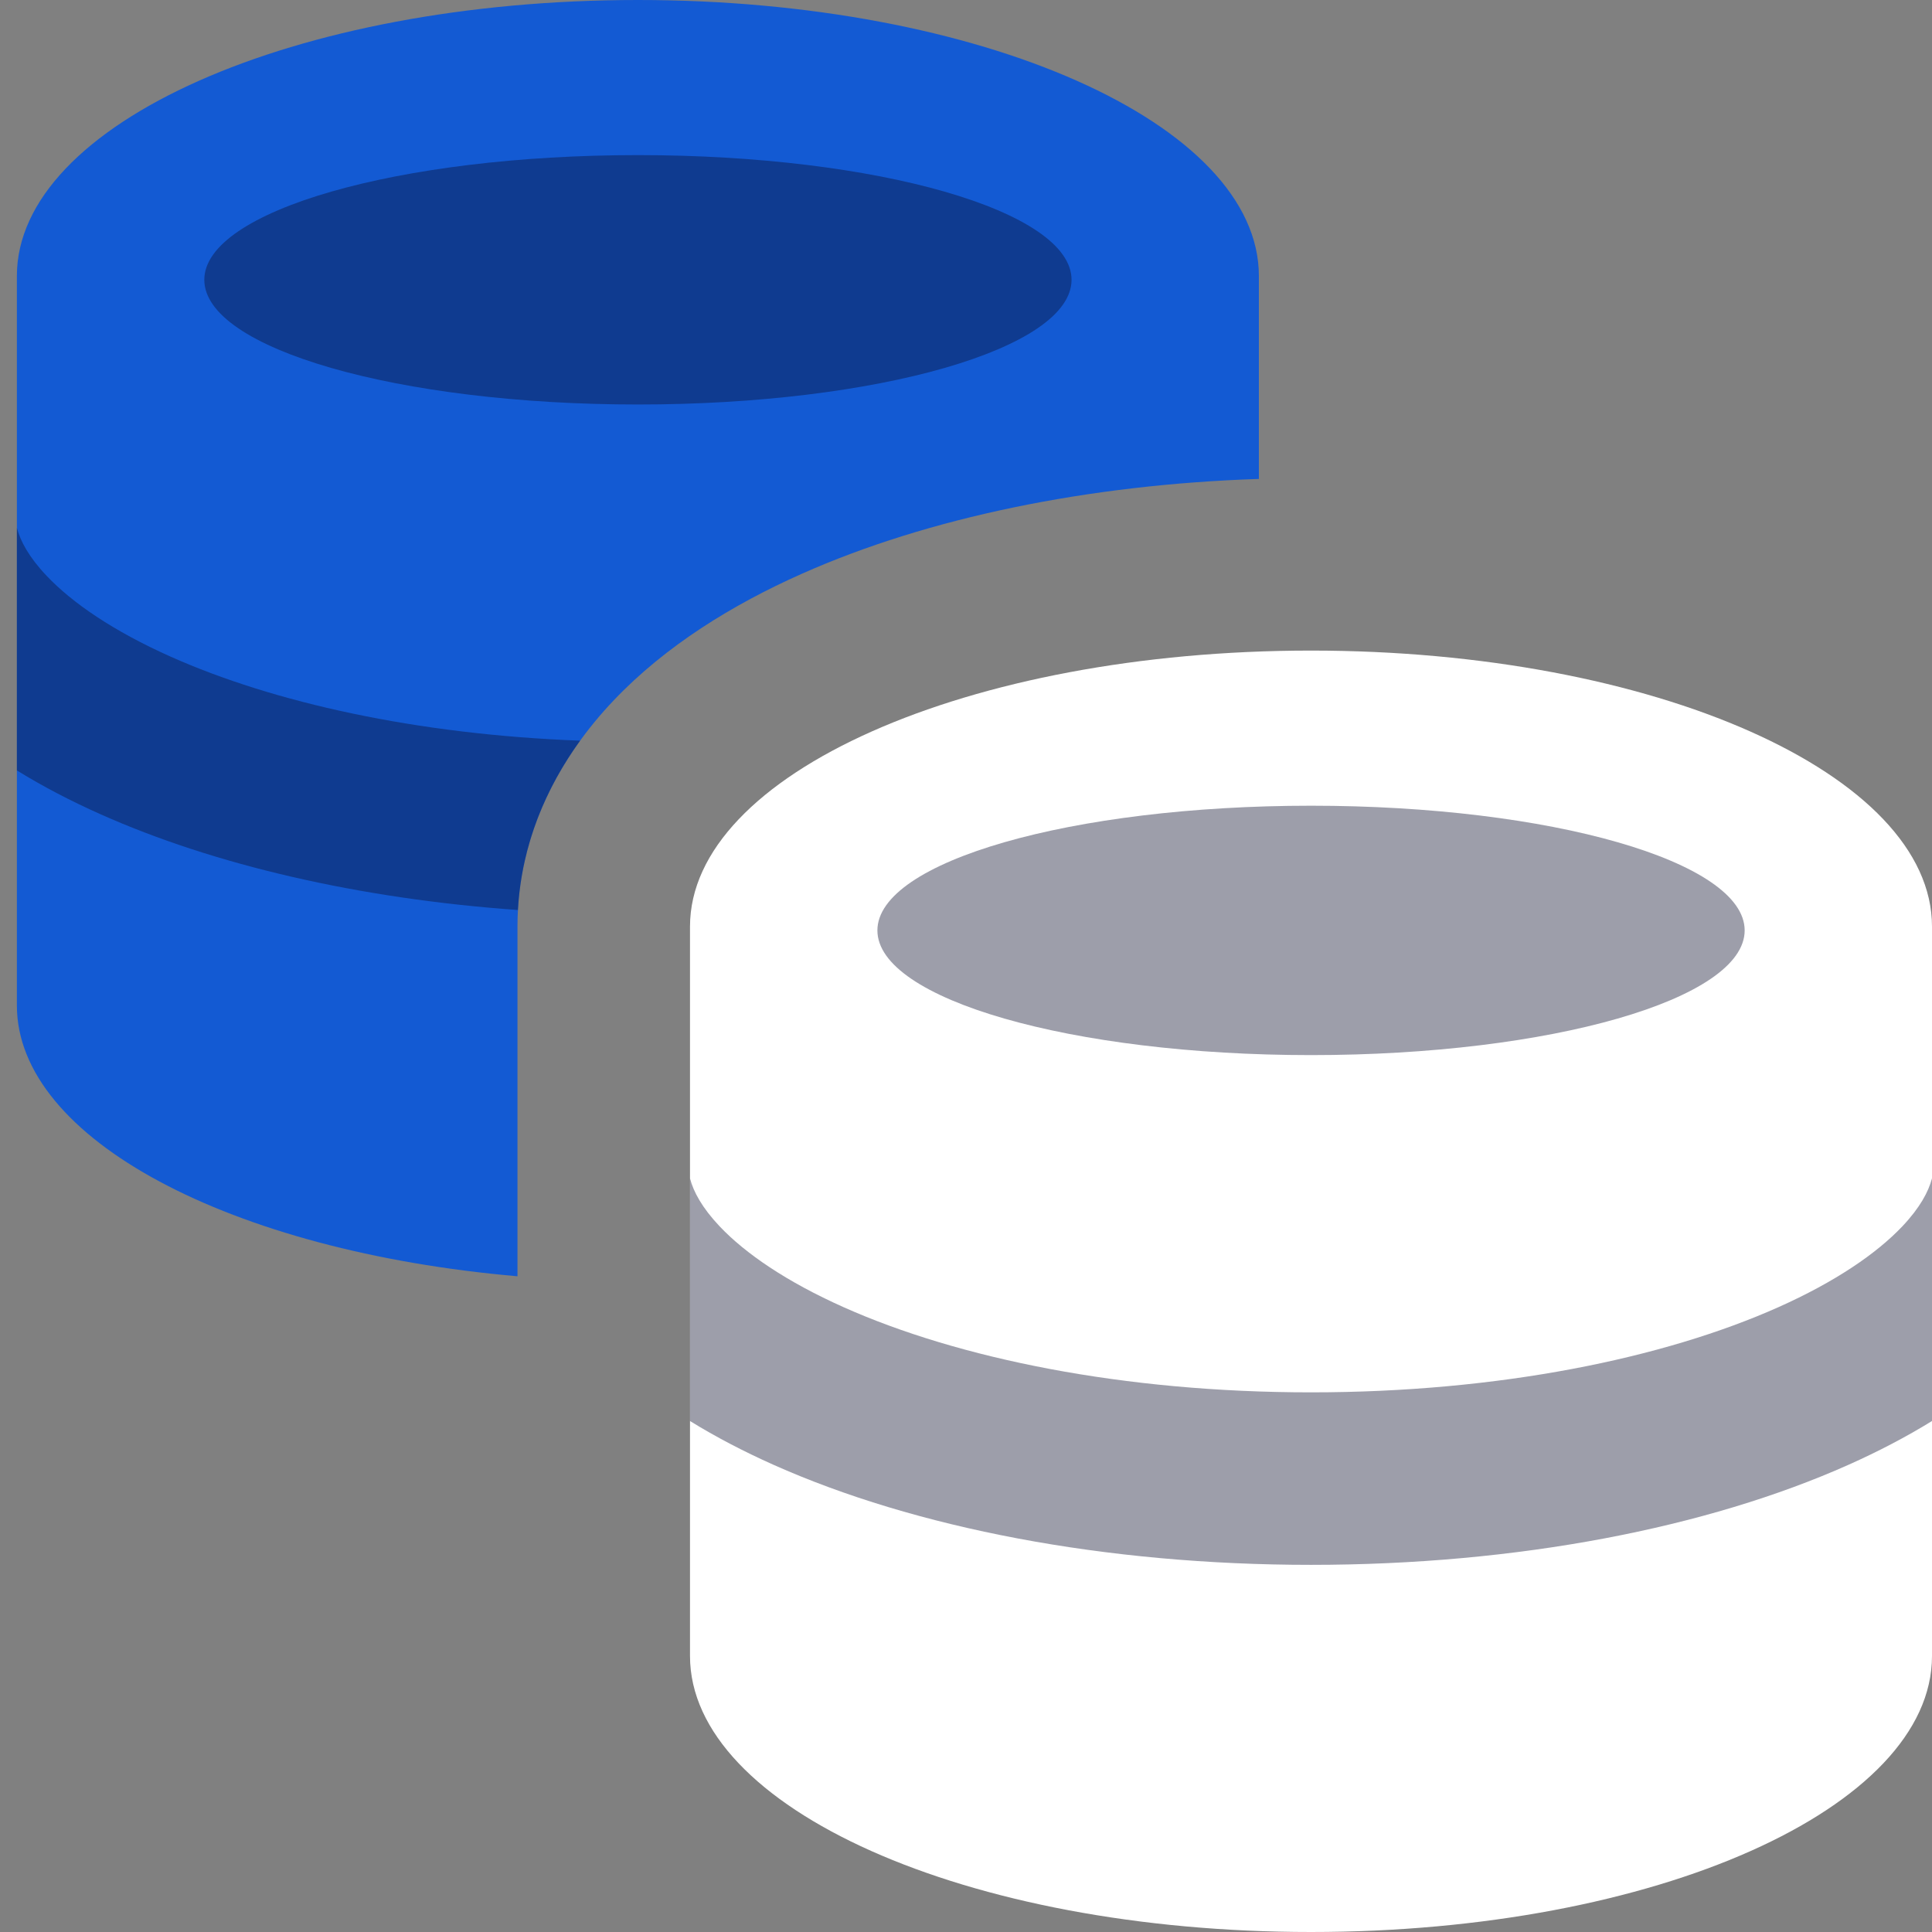
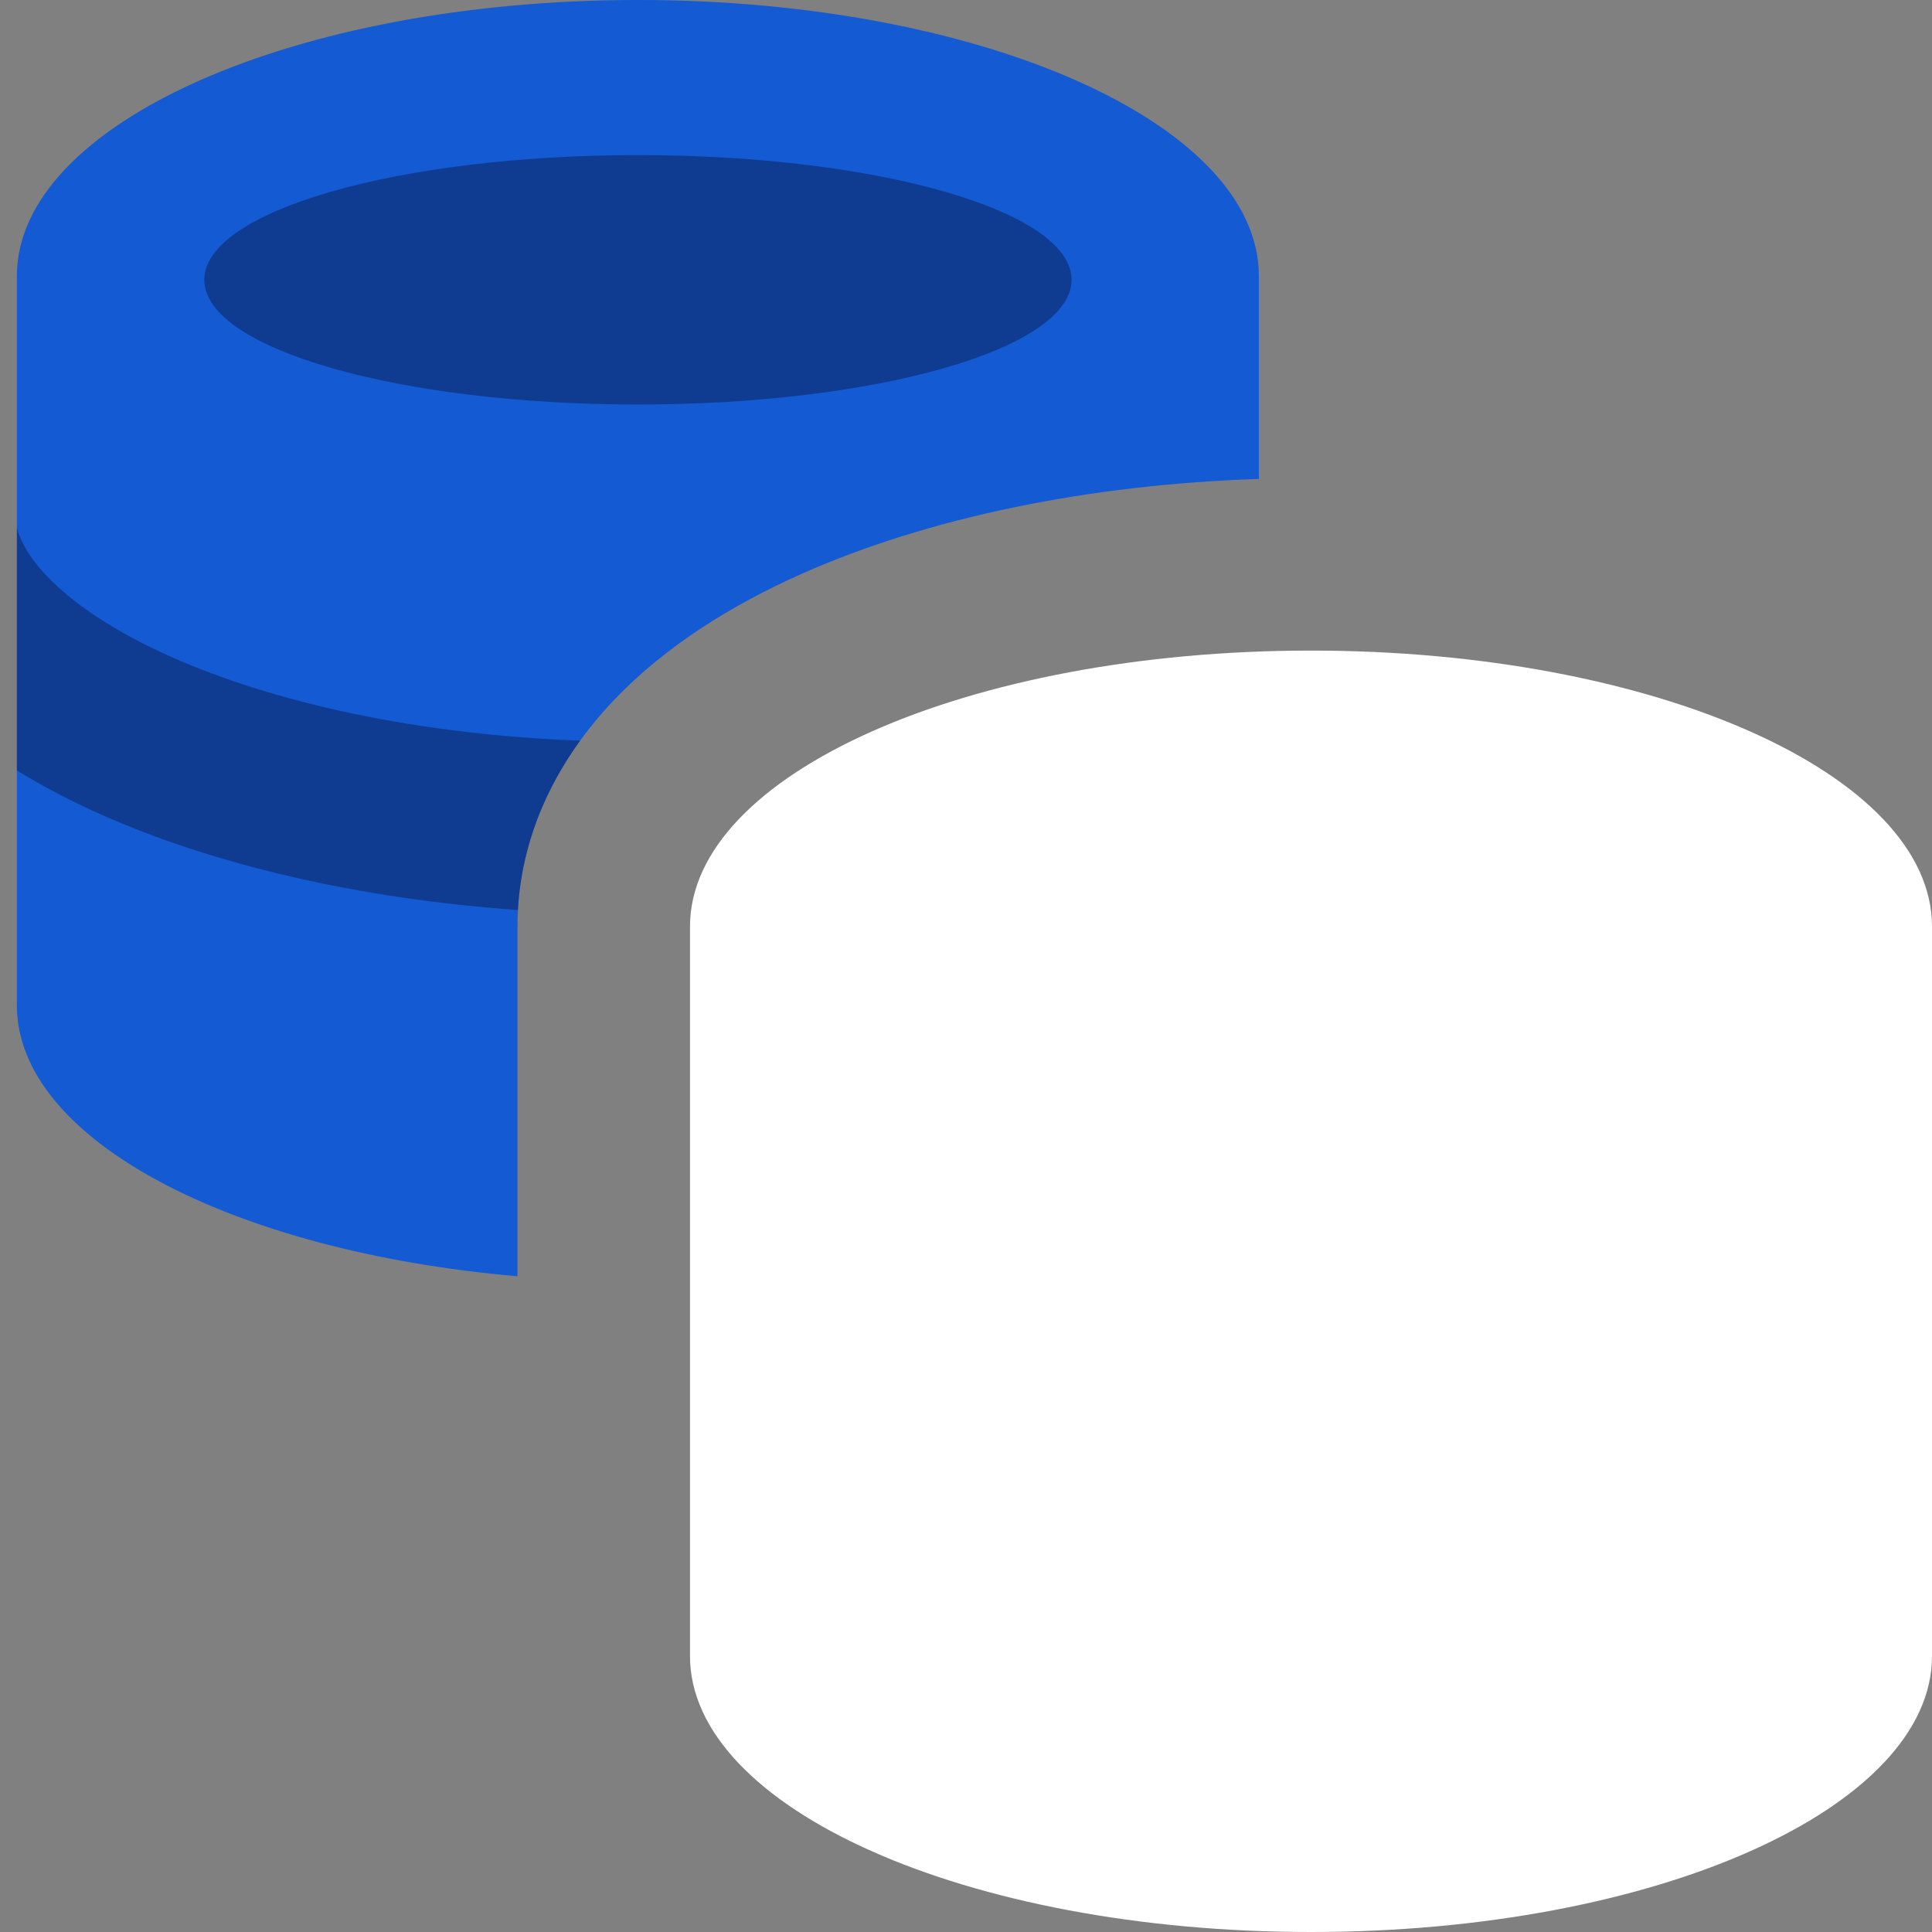
<svg xmlns="http://www.w3.org/2000/svg" width="84" height="84" viewBox="0 0 84 84" fill="none">
  <rect x="0" y="0" width="84" height="84" fill="#808080" stroke="none" />
  <g clip-path="url(#clip0_1580_2362)">
    <path fill-rule="evenodd" clip-rule="evenodd" d="M0.734 43.714V12C0.734 5.373 12.823 0 27.734 0C42.646 0 54.734 5.373 54.734 12V20.823C47.32 21.067 40.355 22.505 34.861 24.947C31.845 26.288 28.94 28.078 26.688 30.445C24.399 32.85 22.499 36.189 22.499 40.286V55.49C10.037 54.406 0.734 49.525 0.734 43.714Z" fill="#135AD3" />
    <path fill-rule="evenodd" clip-rule="evenodd" d="M30 40.286V72C30 78.6 42 84 57 84C72 84 84 78.6 84 72V40.286C84 33.659 71.912 28.286 57 28.286C42.088 28.286 30 33.659 30 40.286Z" fill="white" />
-     <path fill-rule="evenodd" clip-rule="evenodd" d="M84 51.232C83.849 51.808 83.479 52.508 82.706 53.324C81.595 54.495 79.811 55.723 77.315 56.837C72.332 59.06 65.166 60.537 56.999 60.537C48.833 60.537 41.667 59.06 36.684 56.837C34.188 55.723 32.403 54.495 31.293 53.324C30.522 52.51 30.151 51.812 30 51.236V61.784C31.13 62.481 32.348 63.114 33.628 63.686C39.781 66.431 48.034 68.037 56.999 68.037C65.965 68.037 74.218 66.431 80.371 63.686C81.652 63.114 82.87 62.48 84 61.783V51.232Z" fill="#0A0D2B" fill-opacity="0.4" />
    <path fill-rule="evenodd" clip-rule="evenodd" d="M25.223 32.203C23.762 34.22 22.676 36.696 22.519 39.566C15.592 39.072 9.301 37.602 4.363 35.399C3.082 34.828 1.864 34.194 0.734 33.497V22.95C0.886 23.525 1.256 24.223 2.028 25.037C3.138 26.209 4.923 27.436 7.419 28.55C11.884 30.542 18.102 31.935 25.223 32.203Z" fill="#0A0D2B" fill-opacity="0.4" />
    <path d="M27.736 17.587C38.148 17.587 46.589 15.16 46.589 12.165C46.589 9.171 38.148 6.744 27.736 6.744C17.324 6.744 8.883 9.171 8.883 12.165C8.883 15.16 17.324 17.587 27.736 17.587Z" fill="#0A0D2B" fill-opacity="0.4" />
-     <path d="M57.002 45.874C67.414 45.874 75.855 43.447 75.855 40.453C75.855 37.458 67.414 35.031 57.002 35.031C46.589 35.031 38.148 37.458 38.148 40.453C38.148 43.447 46.589 45.874 57.002 45.874Z" fill="#0A0D2B" fill-opacity="0.4" />
  </g>
  <defs>
    <clipPath id="clip0_1580_2362">
      <rect width="84" height="84" fill="white" />
    </clipPath>
  </defs>
</svg>